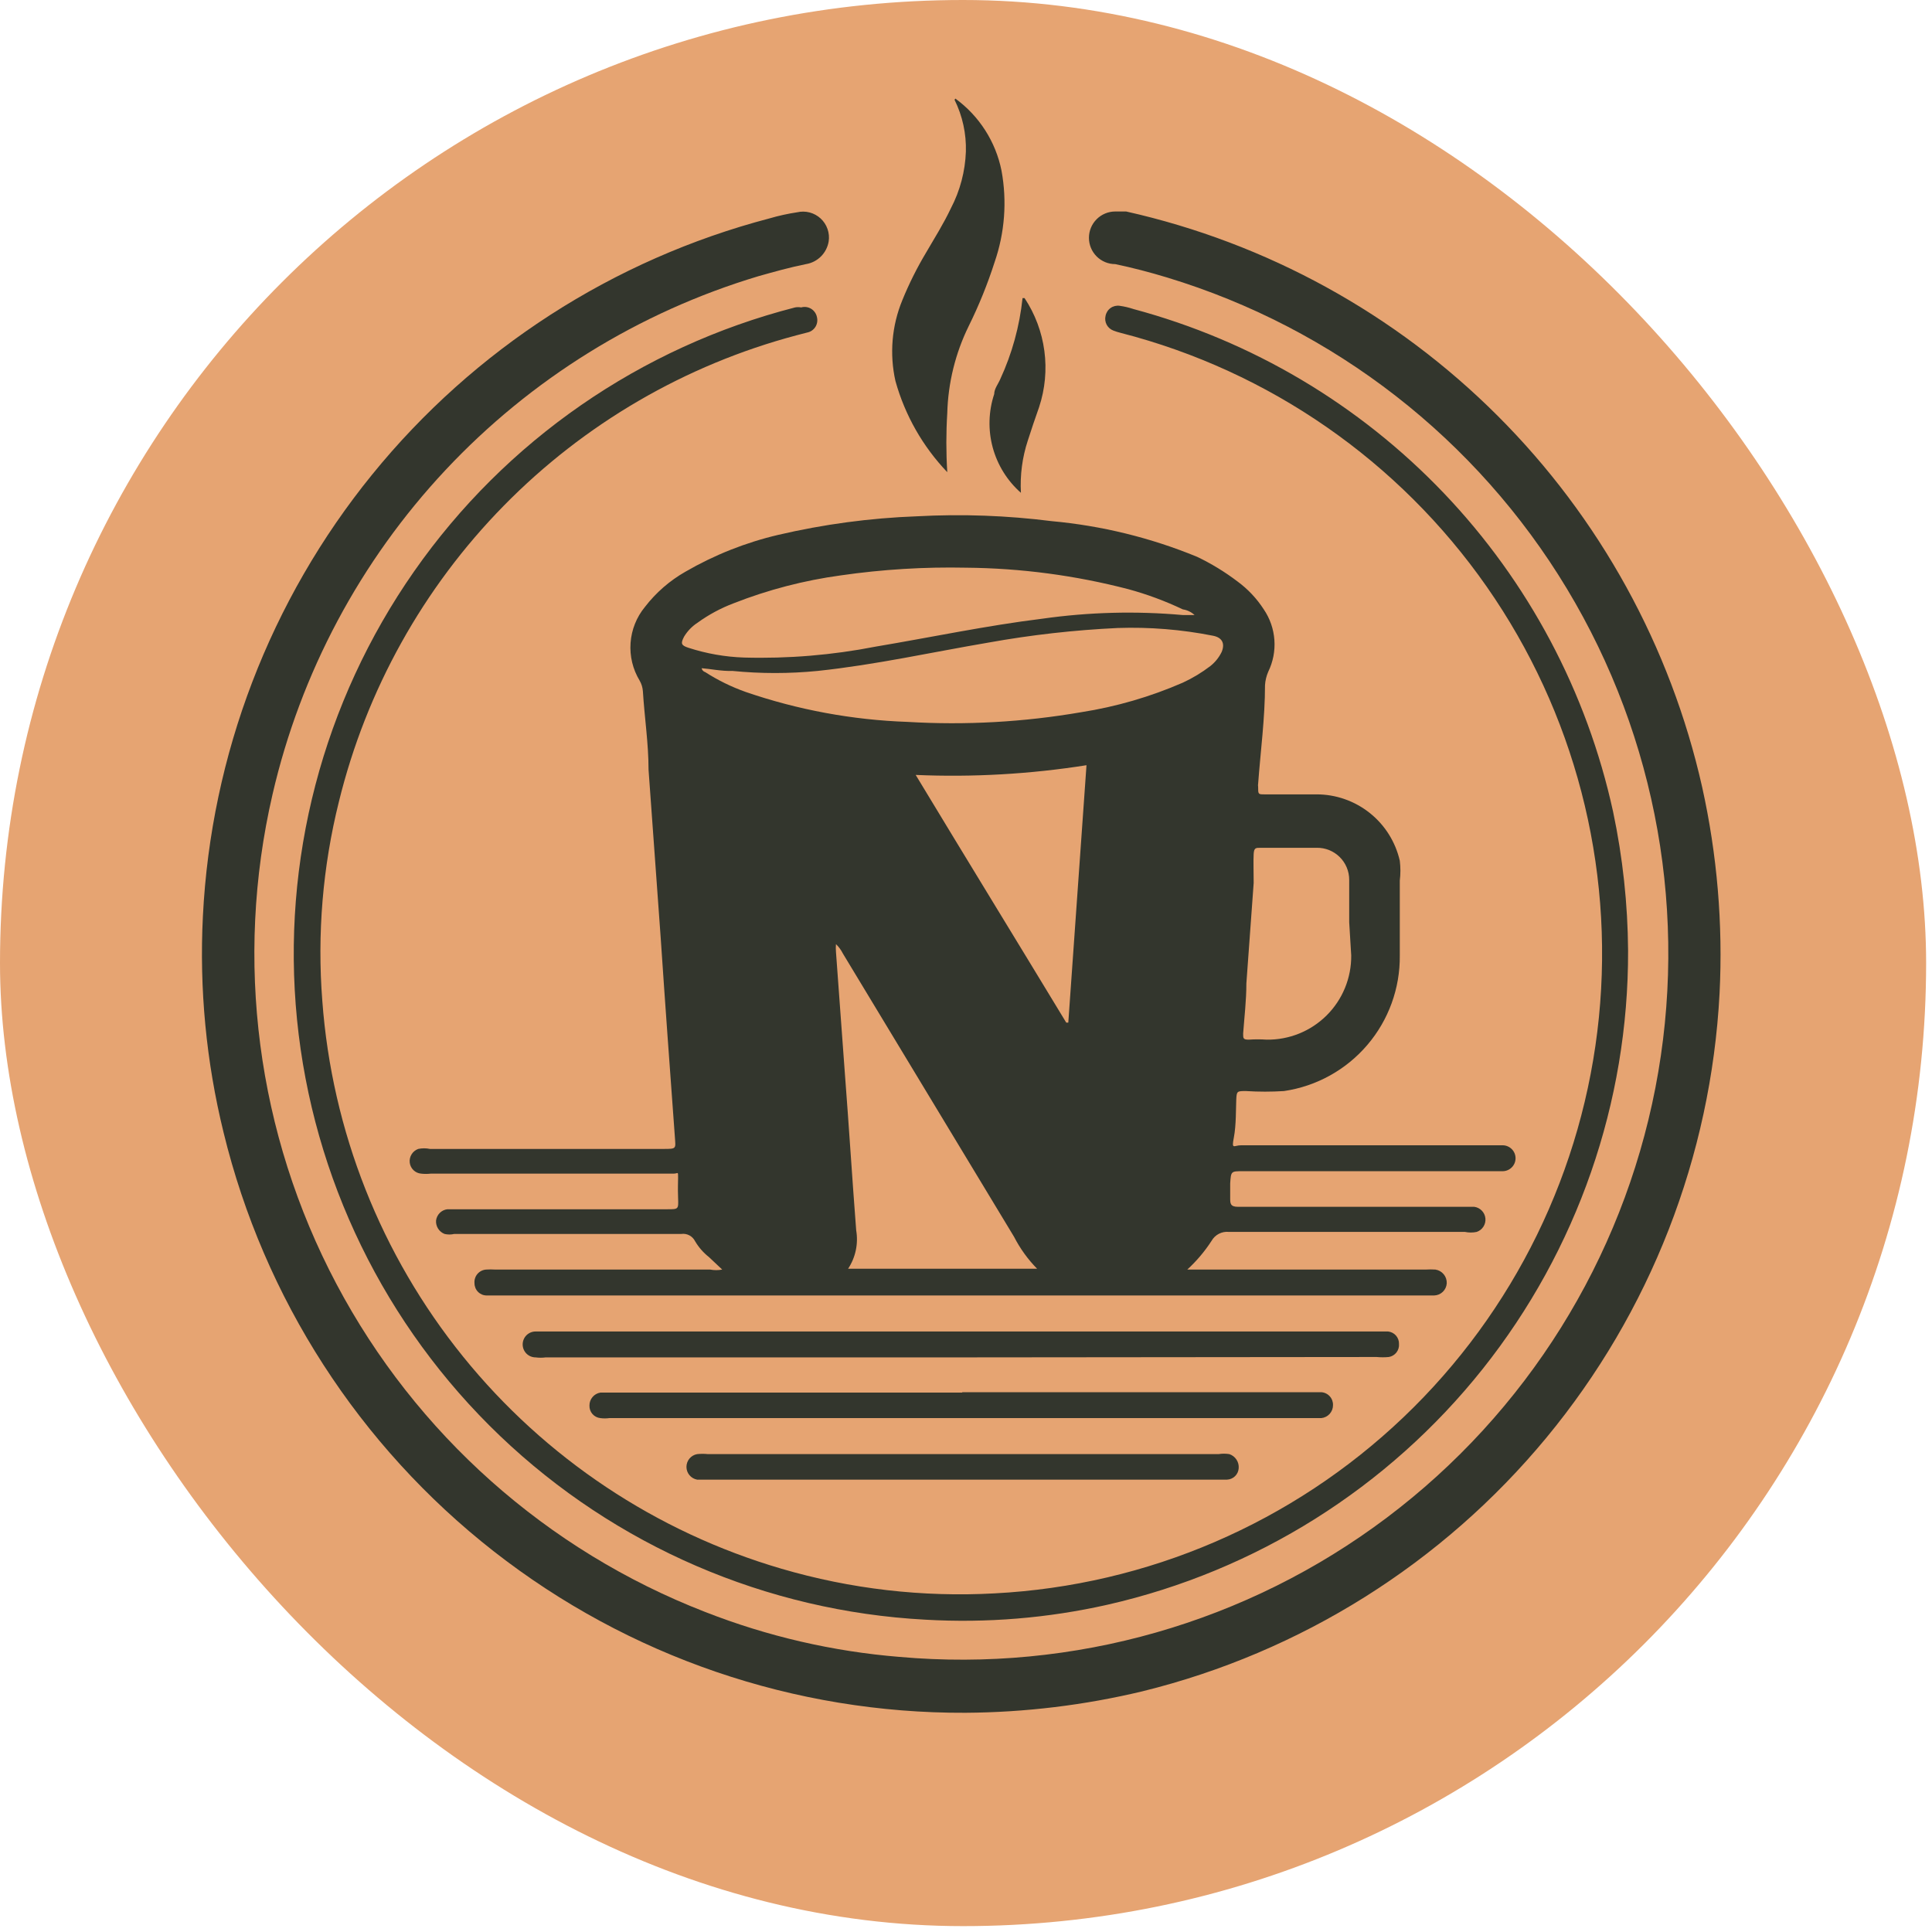
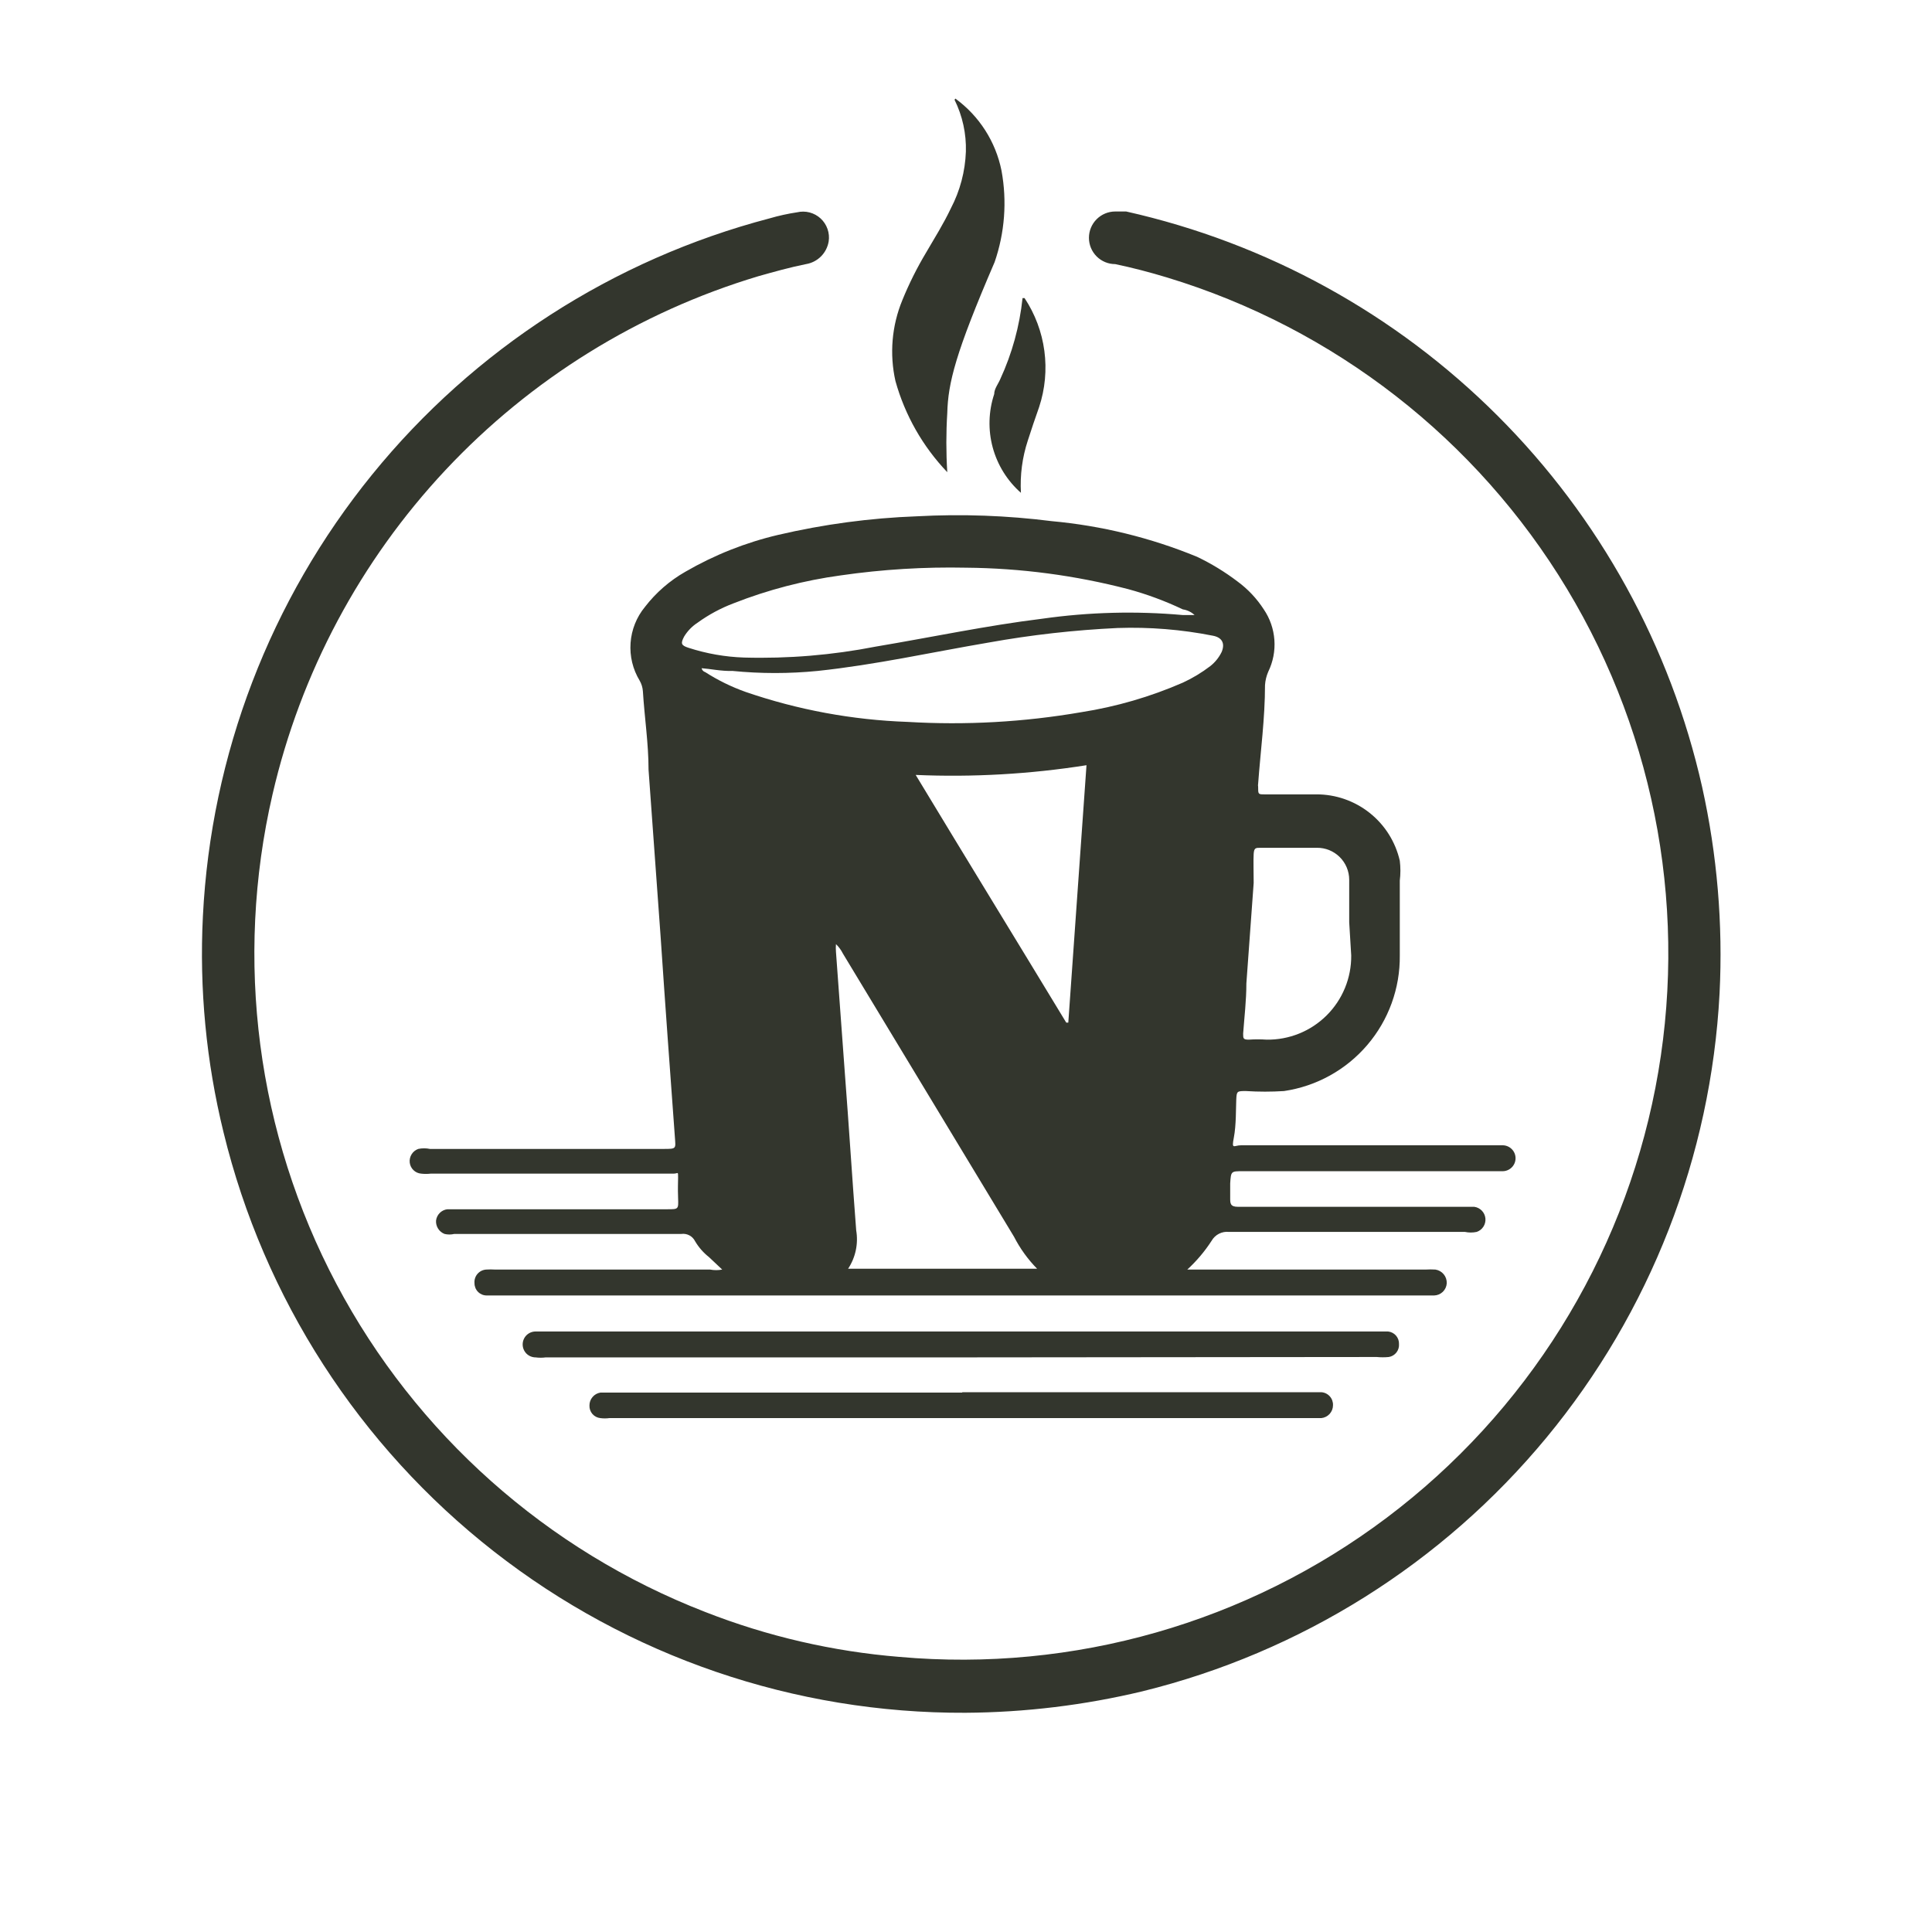
<svg xmlns="http://www.w3.org/2000/svg" width="98" height="98" viewBox="0 0 98 98" fill="none">
-   <rect width="97.702" height="97.702" rx="48.851" fill="#E6A472" />
  <path d="M60.225 64.398H72.318C72.482 64.388 72.647 64.388 72.811 64.398C72.976 64.423 73.126 64.508 73.232 64.637C73.338 64.766 73.393 64.929 73.386 65.096C73.375 65.259 73.305 65.413 73.187 65.527C73.069 65.641 72.913 65.707 72.749 65.712H24.685C24.521 65.712 24.365 65.647 24.249 65.531C24.134 65.416 24.069 65.259 24.069 65.096C24.06 65.01 24.069 64.924 24.095 64.843C24.12 64.761 24.162 64.685 24.218 64.62C24.273 64.555 24.342 64.502 24.418 64.463C24.495 64.425 24.579 64.403 24.664 64.398C24.815 64.388 24.965 64.388 25.116 64.398H36.018C36.222 64.437 36.431 64.437 36.634 64.398L35.957 63.761C35.676 63.54 35.44 63.268 35.258 62.961C35.195 62.834 35.094 62.73 34.969 62.663C34.844 62.597 34.701 62.572 34.56 62.591H23.042C22.88 62.63 22.711 62.63 22.549 62.591C22.415 62.539 22.3 62.445 22.223 62.323C22.145 62.201 22.109 62.058 22.118 61.913C22.136 61.767 22.202 61.631 22.306 61.526C22.41 61.422 22.547 61.356 22.693 61.339H33.862C34.417 61.339 34.417 61.339 34.396 60.764C34.376 60.189 34.396 60.086 34.396 59.737C34.396 59.388 34.396 59.532 34.17 59.532H21.851C21.688 59.551 21.522 59.551 21.359 59.532C21.214 59.519 21.078 59.457 20.974 59.356C20.869 59.255 20.802 59.121 20.784 58.977C20.766 58.829 20.799 58.68 20.877 58.553C20.955 58.426 21.075 58.33 21.215 58.279C21.411 58.238 21.614 58.238 21.81 58.279H33.636C34.335 58.279 34.273 58.279 34.232 57.663C33.986 54.296 33.739 50.929 33.513 47.562L32.897 39.041C32.897 37.707 32.692 36.393 32.61 35.058C32.596 34.87 32.54 34.688 32.446 34.524C32.098 33.95 31.937 33.283 31.985 32.614C32.033 31.944 32.287 31.306 32.713 30.788C33.272 30.062 33.97 29.454 34.766 29.001C36.233 28.151 37.817 27.521 39.468 27.133C41.779 26.593 44.138 26.276 46.51 26.189C48.792 26.065 51.08 26.148 53.347 26.435C55.88 26.666 58.365 27.275 60.718 28.242C61.443 28.588 62.131 29.008 62.771 29.494C63.298 29.881 63.75 30.361 64.105 30.911C64.418 31.371 64.603 31.906 64.643 32.461C64.683 33.017 64.575 33.572 64.331 34.073C64.238 34.288 64.183 34.517 64.167 34.75C64.167 36.434 63.941 38.097 63.818 39.76C63.809 39.807 63.809 39.856 63.818 39.904C63.818 40.294 63.818 40.294 64.146 40.294H66.774C67.757 40.292 68.71 40.625 69.479 41.237C70.247 41.848 70.785 42.703 71.004 43.661C71.045 43.995 71.045 44.333 71.004 44.667C71.004 45.94 71.004 47.192 71.004 48.465C71.022 50.128 70.437 51.741 69.357 53.005C68.278 54.27 66.777 55.1 65.132 55.343C64.489 55.384 63.845 55.384 63.202 55.343C62.75 55.343 62.73 55.343 62.709 55.775C62.689 56.206 62.709 57.068 62.586 57.704C62.463 58.341 62.586 58.094 62.956 58.094H76.219C76.393 58.094 76.56 58.164 76.683 58.287C76.807 58.41 76.876 58.577 76.876 58.752C76.876 58.926 76.807 59.093 76.683 59.216C76.56 59.339 76.393 59.409 76.219 59.409H63.038C62.442 59.409 62.442 59.409 62.401 60.025C62.401 60.271 62.401 60.538 62.401 60.784C62.401 61.031 62.401 61.215 62.791 61.215H74.782C74.928 61.235 75.064 61.304 75.167 61.411C75.269 61.517 75.333 61.656 75.347 61.803C75.361 61.95 75.326 62.098 75.245 62.223C75.165 62.347 75.045 62.441 74.905 62.488C74.709 62.53 74.506 62.53 74.309 62.488H62.34C62.164 62.469 61.987 62.502 61.831 62.582C61.674 62.662 61.544 62.787 61.457 62.94C61.11 63.476 60.696 63.966 60.225 64.398ZM35.587 33.888C35.596 33.936 35.618 33.98 35.651 34.016C35.683 34.053 35.725 34.079 35.772 34.093C36.416 34.506 37.104 34.843 37.825 35.099C40.472 36.009 43.24 36.521 46.038 36.618C48.983 36.794 51.938 36.628 54.846 36.126C56.62 35.848 58.352 35.345 59.999 34.627C60.494 34.398 60.962 34.116 61.395 33.785C61.639 33.592 61.835 33.346 61.97 33.067C62.155 32.615 61.97 32.328 61.518 32.245C59.93 31.931 58.311 31.8 56.693 31.855C54.496 31.958 52.309 32.205 50.144 32.594C47.249 33.087 44.395 33.724 41.48 34.032C40.039 34.175 38.588 34.175 37.147 34.032C36.593 34.052 36.059 33.929 35.525 33.888H35.587ZM43.081 64.357H52.608C52.138 63.879 51.743 63.332 51.437 62.735L42.752 48.363C42.664 48.187 42.546 48.027 42.404 47.89C42.393 48.02 42.393 48.151 42.404 48.281C42.547 50.334 42.712 52.387 42.855 54.44C43.06 57.089 43.225 59.758 43.43 62.406C43.546 63.085 43.399 63.782 43.019 64.357H43.081ZM60.594 31.198C60.43 31.044 60.222 30.944 59.999 30.911C59.107 30.487 58.18 30.143 57.227 29.884C54.545 29.187 51.786 28.821 49.015 28.796C46.886 28.751 44.757 28.882 42.65 29.186C40.786 29.44 38.96 29.915 37.209 30.603C36.559 30.849 35.945 31.18 35.382 31.588C35.106 31.767 34.875 32.006 34.704 32.286C34.519 32.635 34.54 32.738 34.93 32.861C35.84 33.156 36.787 33.322 37.743 33.354C39.981 33.416 42.219 33.23 44.416 32.8C47.228 32.328 50.041 31.732 52.875 31.383C55.234 31.048 57.625 30.986 59.999 31.198H60.594ZM46.448 39.308C49.015 43.558 51.561 47.706 54.086 51.873H54.189L55.112 38.815C52.248 39.267 49.346 39.433 46.448 39.308ZM68.438 46.782C68.438 46.063 68.438 45.344 68.438 44.626C68.438 44.411 68.395 44.199 68.312 44C68.229 43.802 68.108 43.623 67.955 43.472C67.802 43.321 67.621 43.202 67.422 43.121C67.223 43.041 67.01 43.001 66.795 43.004C65.85 43.004 64.885 43.004 63.941 43.004C63.695 43.004 63.613 43.004 63.592 43.312C63.572 43.62 63.592 44.297 63.592 44.79L63.222 49.882C63.222 50.744 63.12 51.586 63.058 52.428C63.058 52.674 63.058 52.736 63.346 52.736C63.647 52.715 63.948 52.715 64.249 52.736C64.813 52.744 65.373 52.639 65.896 52.428C66.419 52.217 66.894 51.903 67.294 51.505C67.694 51.107 68.01 50.633 68.224 50.111C68.438 49.589 68.546 49.029 68.54 48.465L68.438 46.782Z" fill="#33362D" />
  <path d="M48.974 86.88C40.304 86.918 31.875 84.033 25.046 78.691C18.218 73.349 13.389 65.862 11.339 57.438C10.459 53.853 10.106 50.16 10.292 46.474C10.7 38.285 13.707 30.439 18.875 24.075C24.044 17.71 31.106 13.157 39.036 11.077C39.494 10.943 39.961 10.84 40.432 10.769C40.642 10.72 40.86 10.722 41.069 10.777C41.277 10.832 41.468 10.937 41.626 11.082C41.785 11.229 41.904 11.411 41.975 11.614C42.047 11.817 42.067 12.035 42.034 12.248C41.986 12.535 41.85 12.801 41.644 13.007C41.438 13.213 41.172 13.35 40.884 13.397C40.063 13.562 39.262 13.787 38.461 14.013C32.402 15.832 26.931 19.221 22.604 23.836C18.277 28.452 15.248 34.13 13.824 40.294C11.882 48.691 13.032 57.506 17.063 65.124C21.095 72.741 27.737 78.65 35.772 81.767C38.928 83.004 42.248 83.771 45.627 84.046C54.457 84.831 63.264 82.314 70.345 76.983C77.427 71.651 82.281 63.883 83.969 55.181C85.657 46.479 84.059 37.46 79.484 29.868C74.908 22.275 67.681 16.648 59.198 14.075C58.315 13.808 57.453 13.582 56.57 13.397C56.216 13.397 55.877 13.257 55.627 13.007C55.376 12.756 55.236 12.417 55.236 12.063C55.236 11.709 55.376 11.37 55.627 11.119C55.877 10.869 56.216 10.728 56.57 10.728H57.125C64.26 12.328 70.794 15.921 75.966 21.09C81.139 26.258 84.737 32.79 86.341 39.924C87.104 43.359 87.401 46.881 87.224 50.395C86.789 58.656 83.708 66.558 78.435 72.932C73.162 79.307 65.979 83.815 57.946 85.792C55.007 86.496 51.996 86.861 48.974 86.88Z" fill="#33362D" />
-   <path d="M82.584 48.219C82.607 55.926 80.005 63.412 75.206 69.443C70.406 75.474 63.696 79.69 56.18 81.398C53.151 82.082 50.041 82.337 46.941 82.158C38.867 81.728 31.213 78.422 25.366 72.838C19.52 67.253 15.866 59.759 15.066 51.714C14.267 43.668 16.376 35.602 21.01 28.976C25.644 22.35 32.498 17.603 40.33 15.594C40.432 15.575 40.536 15.575 40.638 15.594C40.723 15.57 40.812 15.563 40.9 15.575C40.987 15.588 41.072 15.618 41.147 15.664C41.222 15.71 41.287 15.772 41.337 15.845C41.388 15.918 41.422 16 41.439 16.087C41.46 16.171 41.464 16.258 41.45 16.343C41.437 16.428 41.406 16.51 41.36 16.583C41.314 16.656 41.253 16.719 41.182 16.768C41.111 16.817 41.031 16.85 40.946 16.867L40.392 17.011C34.758 18.509 29.631 21.495 25.549 25.657C21.466 29.818 18.58 35.002 17.191 40.663C16.369 43.963 16.084 47.374 16.349 50.765C16.835 57.366 19.325 63.661 23.486 68.809C27.646 73.957 33.279 77.711 39.632 79.571C43.141 80.601 46.8 81.025 50.452 80.823C58.21 80.42 65.566 77.251 71.189 71.891C76.812 66.532 80.329 59.335 81.104 51.606C81.878 43.876 79.859 36.125 75.411 29.756C70.963 23.387 64.381 18.822 56.858 16.888C56.725 16.856 56.595 16.815 56.468 16.765C56.324 16.709 56.206 16.604 56.134 16.468C56.063 16.332 56.042 16.175 56.078 16.026C56.108 15.864 56.199 15.72 56.333 15.624C56.467 15.528 56.633 15.488 56.796 15.512C57.033 15.545 57.267 15.6 57.494 15.676C63.499 17.285 68.945 20.516 73.237 25.013C77.528 29.511 80.499 35.103 81.824 41.177C82.313 43.493 82.568 45.852 82.584 48.219Z" fill="#33362D" />
  <path d="M48.748 68.853H27.682C27.512 68.875 27.339 68.875 27.169 68.853C26.995 68.853 26.828 68.784 26.704 68.661C26.581 68.537 26.512 68.37 26.512 68.196C26.512 68.022 26.581 67.855 26.704 67.731C26.828 67.608 26.995 67.539 27.169 67.539H70.408C70.564 67.555 70.709 67.629 70.812 67.747C70.915 67.866 70.969 68.019 70.963 68.175C70.975 68.329 70.929 68.482 70.834 68.604C70.739 68.726 70.602 68.807 70.449 68.833C70.245 68.853 70.038 68.853 69.833 68.833L48.748 68.853Z" fill="#33362D" />
  <path d="M48.809 70.619H67.021C67.186 70.629 67.341 70.704 67.452 70.827C67.563 70.949 67.622 71.11 67.616 71.276C67.617 71.44 67.556 71.598 67.446 71.72C67.336 71.841 67.184 71.917 67.021 71.933H30.906C30.756 71.953 30.604 71.953 30.454 71.933C30.298 71.917 30.154 71.843 30.051 71.725C29.948 71.606 29.894 71.453 29.9 71.296C29.898 71.138 29.953 70.985 30.055 70.865C30.156 70.744 30.298 70.664 30.454 70.639H48.809V70.619Z" fill="#33362D" />
-   <path d="M48.46 5C49.671 5.882 50.506 7.186 50.801 8.655C51.087 10.206 50.967 11.804 50.452 13.295C50.095 14.407 49.656 15.492 49.138 16.539C48.462 17.915 48.091 19.421 48.05 20.953C47.988 21.951 47.988 22.952 48.05 23.951C46.807 22.65 45.905 21.063 45.422 19.331C45.113 17.959 45.235 16.525 45.771 15.225C46.112 14.387 46.517 13.578 46.982 12.802C47.413 12.063 47.865 11.344 48.234 10.564C48.699 9.674 48.958 8.692 48.994 7.69C49.02 6.78 48.822 5.878 48.419 5.062L48.46 5Z" fill="#33362D" />
-   <path d="M48.748 75.054H35.361C35.209 75.026 35.072 74.947 34.973 74.829C34.874 74.71 34.82 74.561 34.82 74.407C34.82 74.253 34.874 74.103 34.973 73.985C35.072 73.867 35.209 73.787 35.361 73.76C35.545 73.74 35.731 73.74 35.915 73.76H61.806C61.989 73.73 62.176 73.73 62.36 73.76C62.508 73.81 62.634 73.908 62.72 74.038C62.806 74.168 62.845 74.323 62.832 74.479C62.822 74.631 62.755 74.775 62.645 74.881C62.535 74.987 62.39 75.049 62.237 75.054H48.748Z" fill="#33362D" />
+   <path d="M48.46 5C49.671 5.882 50.506 7.186 50.801 8.655C51.087 10.206 50.967 11.804 50.452 13.295C48.462 17.915 48.091 19.421 48.05 20.953C47.988 21.951 47.988 22.952 48.05 23.951C46.807 22.65 45.905 21.063 45.422 19.331C45.113 17.959 45.235 16.525 45.771 15.225C46.112 14.387 46.517 13.578 46.982 12.802C47.413 12.063 47.865 11.344 48.234 10.564C48.699 9.674 48.958 8.692 48.994 7.69C49.02 6.78 48.822 5.878 48.419 5.062L48.46 5Z" fill="#33362D" />
  <path d="M51.786 24.998C51.094 24.388 50.596 23.588 50.355 22.697C50.114 21.806 50.141 20.864 50.431 19.988C50.431 19.721 50.636 19.475 50.739 19.228C51.338 17.931 51.719 16.543 51.868 15.122H51.971C52.504 15.927 52.847 16.842 52.975 17.799C53.103 18.755 53.012 19.728 52.71 20.645C52.505 21.22 52.32 21.774 52.135 22.349C51.854 23.202 51.736 24.101 51.786 24.998Z" fill="#33362D" />
</svg>